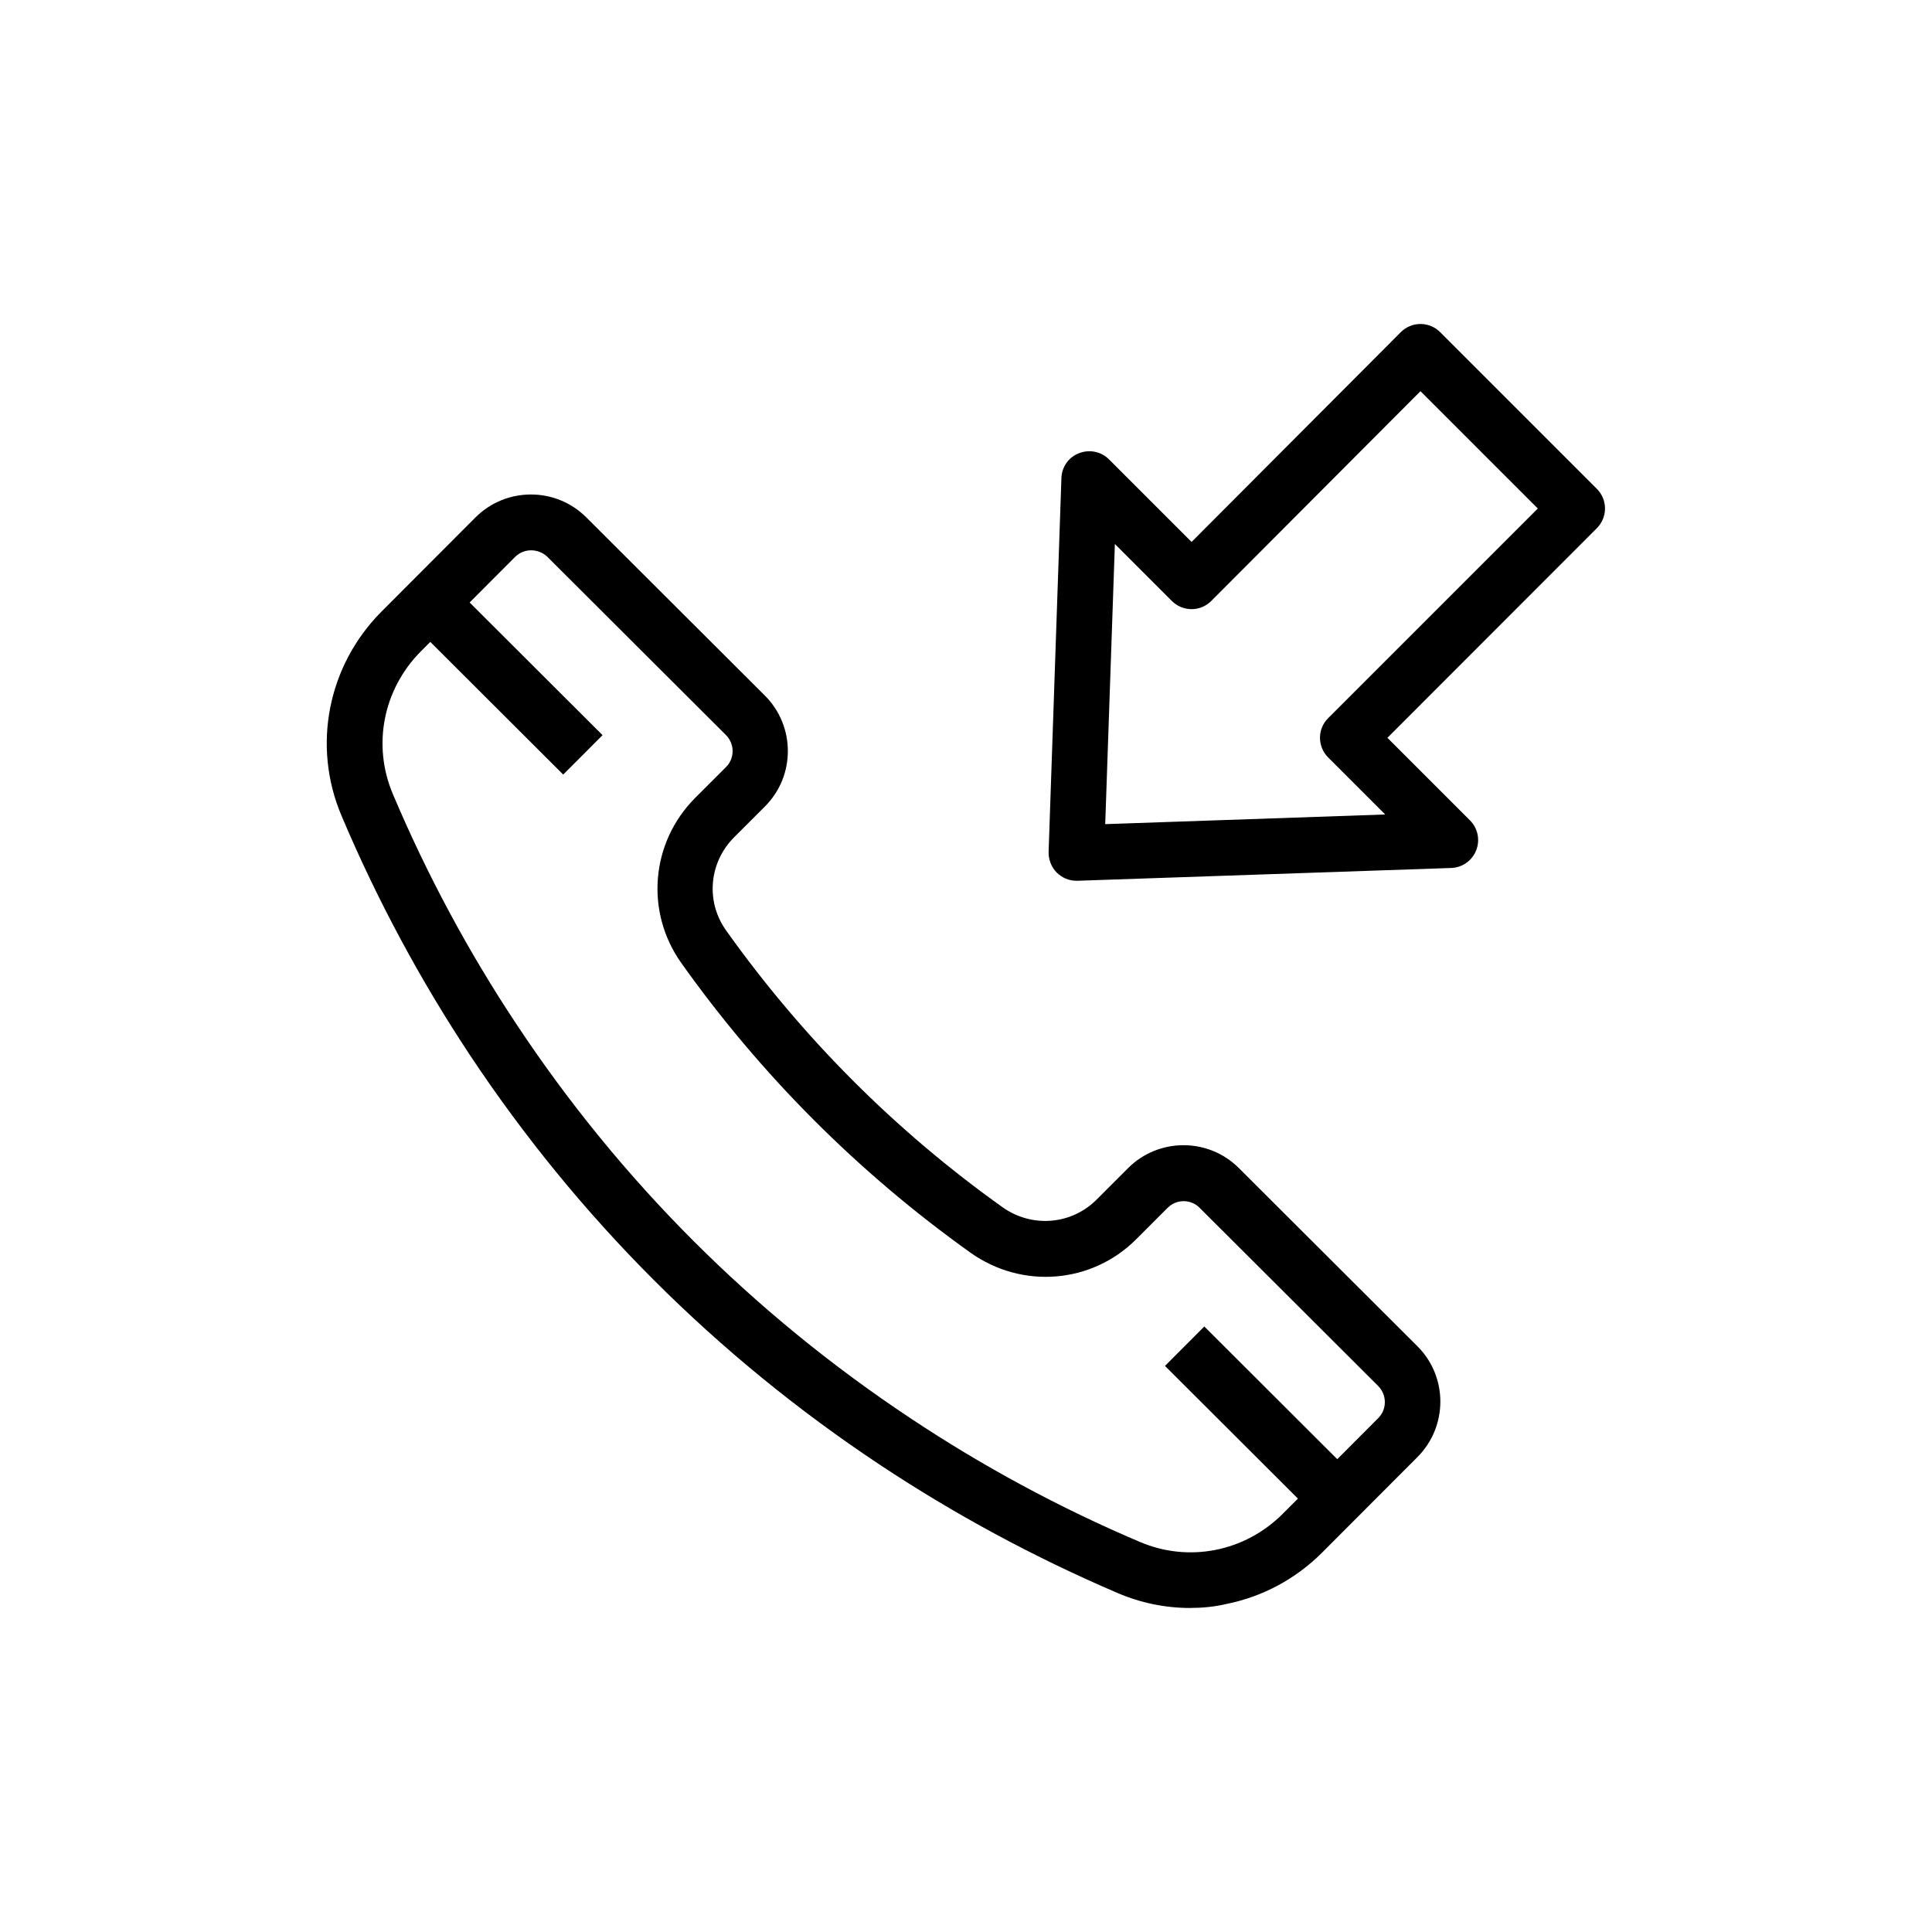
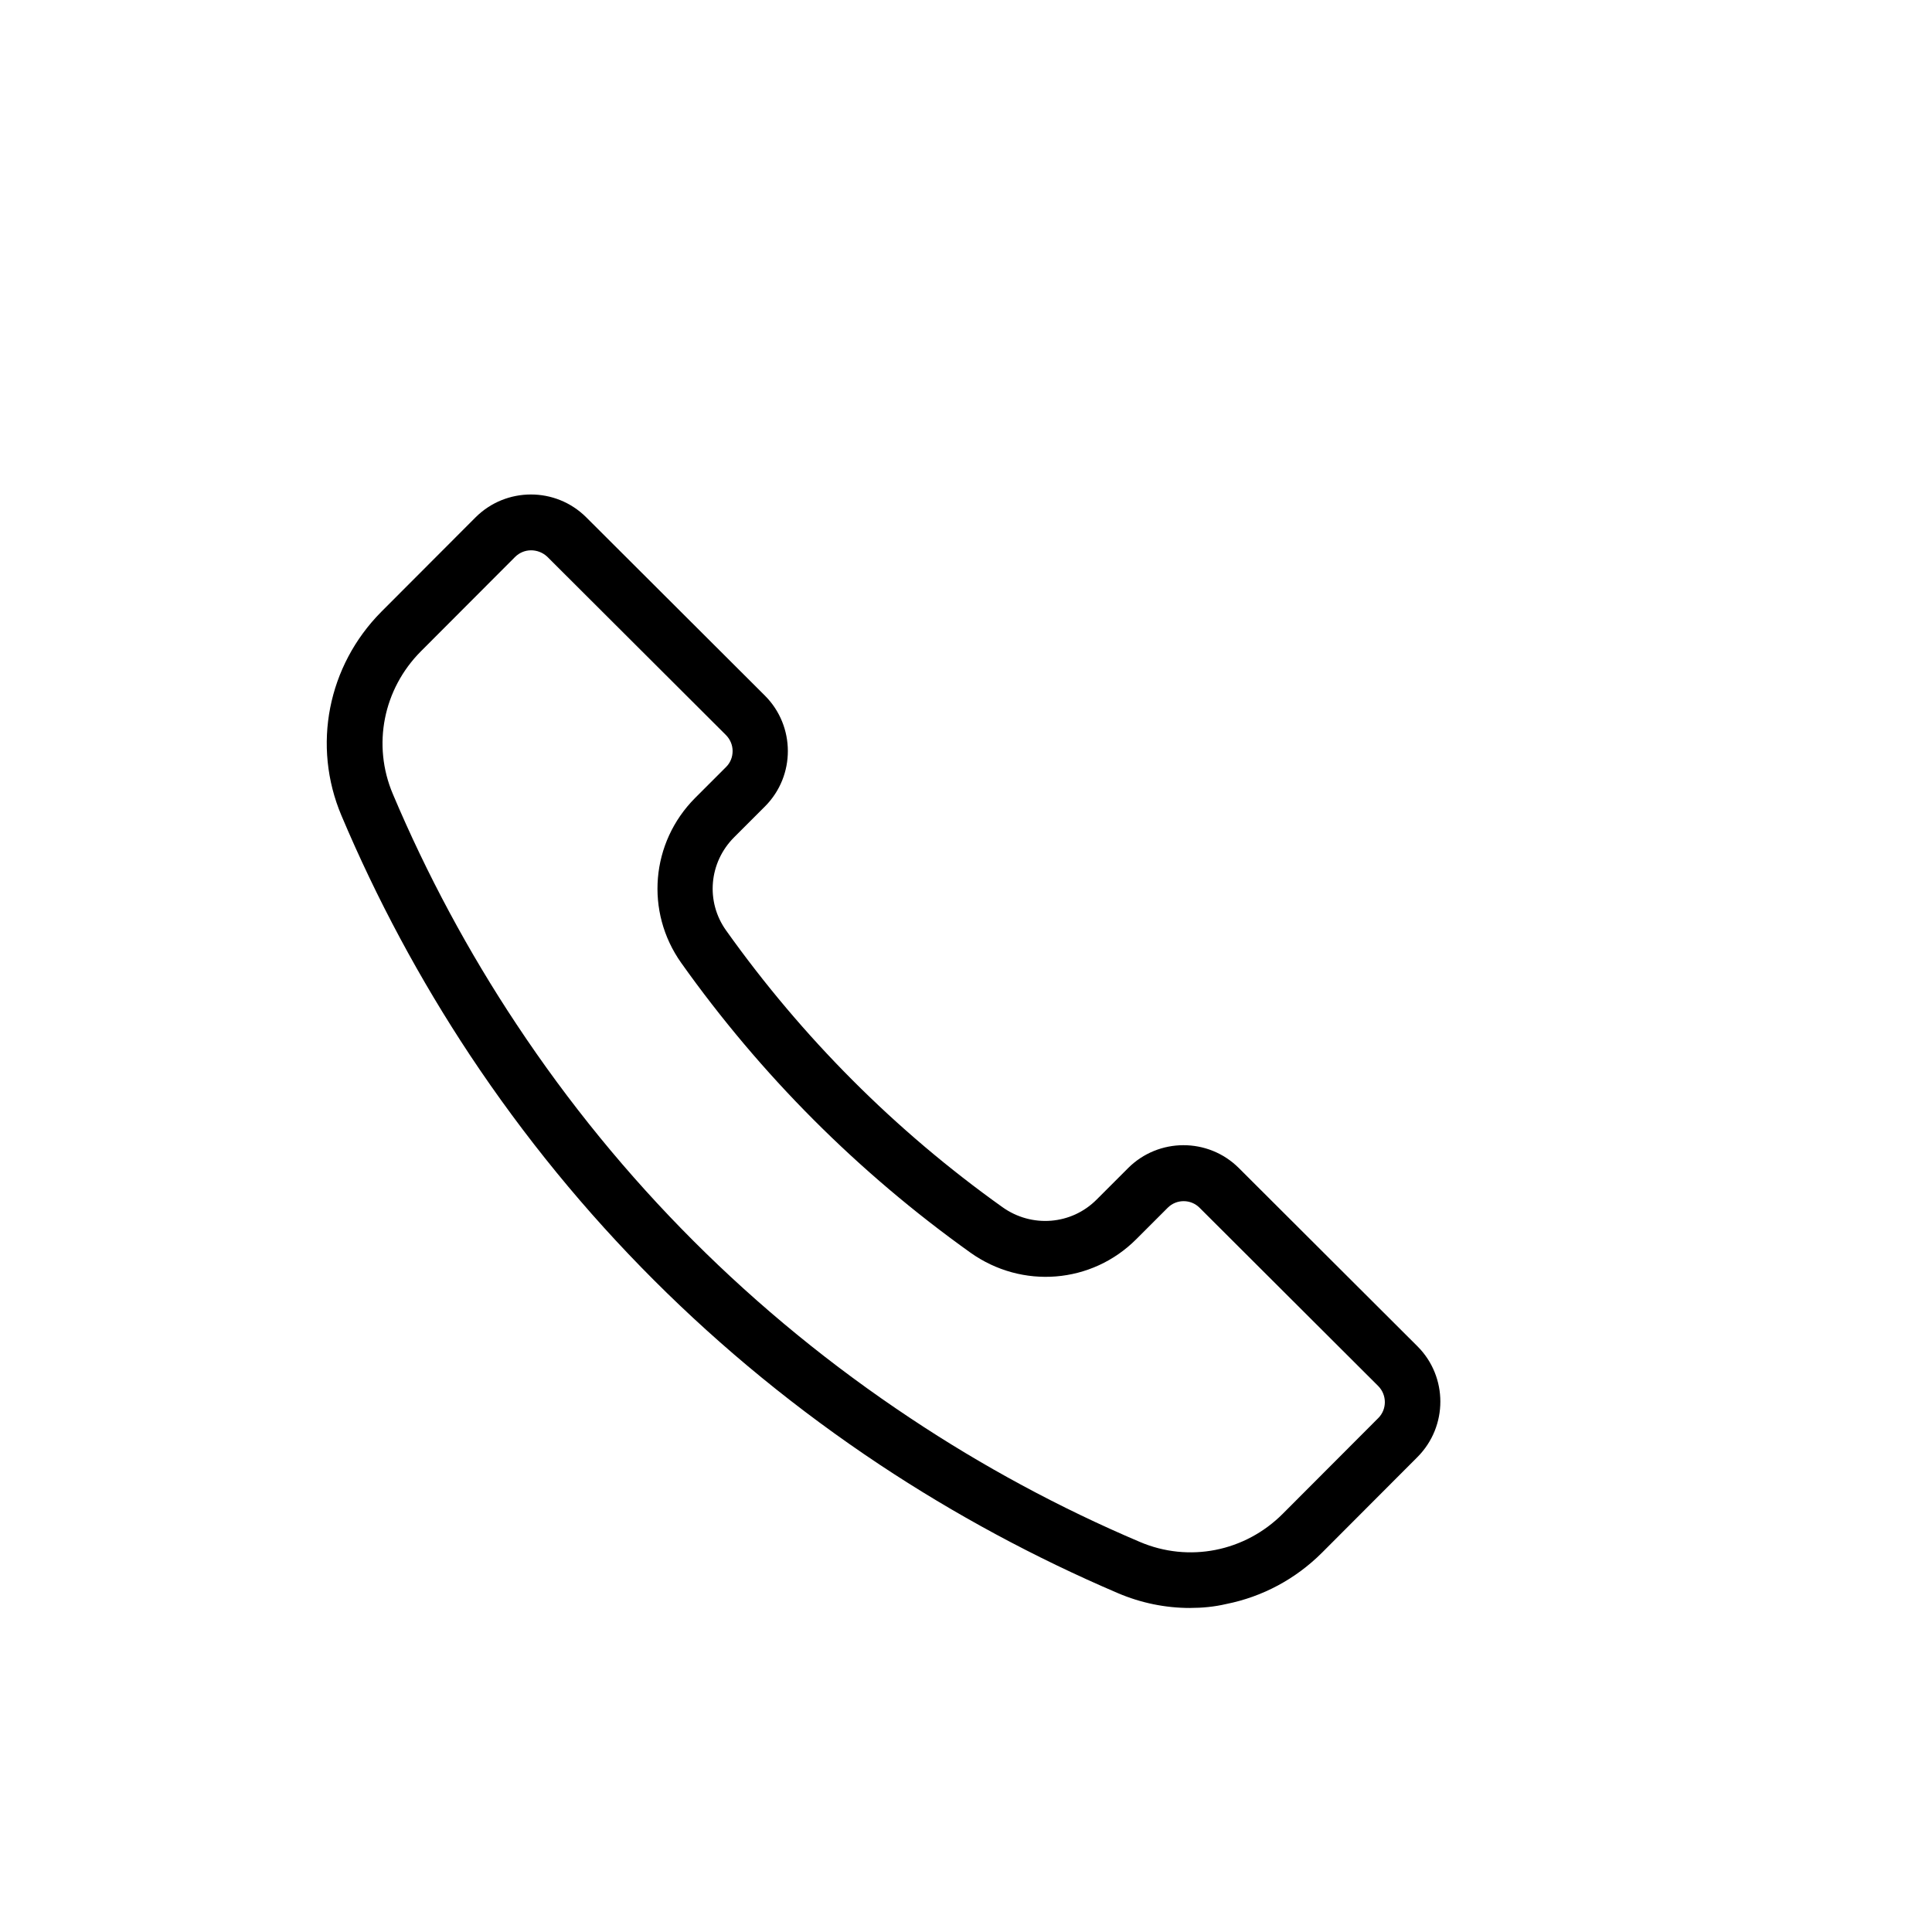
<svg xmlns="http://www.w3.org/2000/svg" fill="#000000" width="800px" height="800px" version="1.1" viewBox="144 144 512 512">
  <g>
-     <path d="m429.27 377.41c-1.969 0-3.836-0.789-5.215-2.164-1.426-1.426-2.215-3.445-2.164-5.461l3.394-99.09c0.098-2.953 1.918-5.559 4.676-6.594 2.754-1.082 5.856-0.441 7.922 1.625l21.895 21.895 55.449-55.598c1.379-1.379 3.246-2.164 5.215-2.164s3.836 0.789 5.215 2.164l41.523 41.523c1.379 1.379 2.164 3.246 2.164 5.215s-0.789 3.836-2.164 5.215l-55.5 55.551 21.895 21.895c2.066 2.066 2.707 5.215 1.625 7.922-1.082 2.754-3.691 4.574-6.594 4.676l-99.09 3.391h-0.246zm10.184-89.246-2.559 74.242 74.195-2.559-15.105-15.105c-2.902-2.902-2.902-7.578 0-10.43l55.547-55.547-31.094-31.094-55.449 55.598c-1.379 1.379-3.246 2.164-5.215 2.164s-3.836-0.789-5.215-2.164z" />
-     <path d="m252.79 308.88 10.426-10.445 40.465 40.387-10.426 10.445z" />
-     <path d="m452.73 505.98 10.426-10.445 40.465 40.387-10.426 10.445z" />
    <path d="m459.38 570.13c-6.543 0-13.039-1.328-19.141-3.938-21.992-9.398-43.246-20.859-63.125-34.047-43.391-28.828-79.898-65.336-108.58-108.54-13.234-19.977-24.699-41.328-34.047-63.469-7.824-18.5-3.641-39.703 10.578-54.023l24.945-24.992c8.07-8.07 21.207-8.117 29.324-0.051l47.379 47.281c8.07 8.07 8.117 21.207 0.051 29.324l-8.215 8.215c-6.691 6.691-7.578 17.074-2.117 24.699 20.172 28.34 44.773 53.039 73.211 73.309 7.773 5.559 18.301 4.723 24.992-2.016l8.316-8.316c8.07-8.07 21.207-8.117 29.324-0.051l47.379 47.281c8.07 8.07 8.07 21.207 0 29.324l-25.289 25.34c-6.988 6.988-15.793 11.711-25.438 13.629-3.152 0.738-6.348 1.035-9.547 1.035zm-174.66-280.29c-1.523 0-3.051 0.59-4.231 1.77l-24.945 24.992c-9.988 10.035-12.941 24.848-7.43 37.836 9.004 21.305 20.023 41.82 32.766 61.008 27.551 41.574 62.68 76.703 104.4 104.4 19.141 12.742 39.559 23.762 60.762 32.766 12.988 5.559 27.898 2.609 37.934-7.477l25.289-25.34c2.312-2.312 2.312-6.102 0-8.461l-47.379-47.281c-2.312-2.312-6.102-2.312-8.414 0l-8.316 8.316c-11.809 11.855-30.309 13.332-43.984 3.59-29.766-21.254-55.547-47.086-76.652-76.801-9.594-13.531-8.07-31.883 3.691-43.691l8.215-8.215c1.133-1.133 1.723-2.609 1.723-4.231 0-1.574-0.641-3.102-1.77-4.231l-47.379-47.281c-1.23-1.133-2.758-1.672-4.281-1.672z" />
  </g>
</svg>